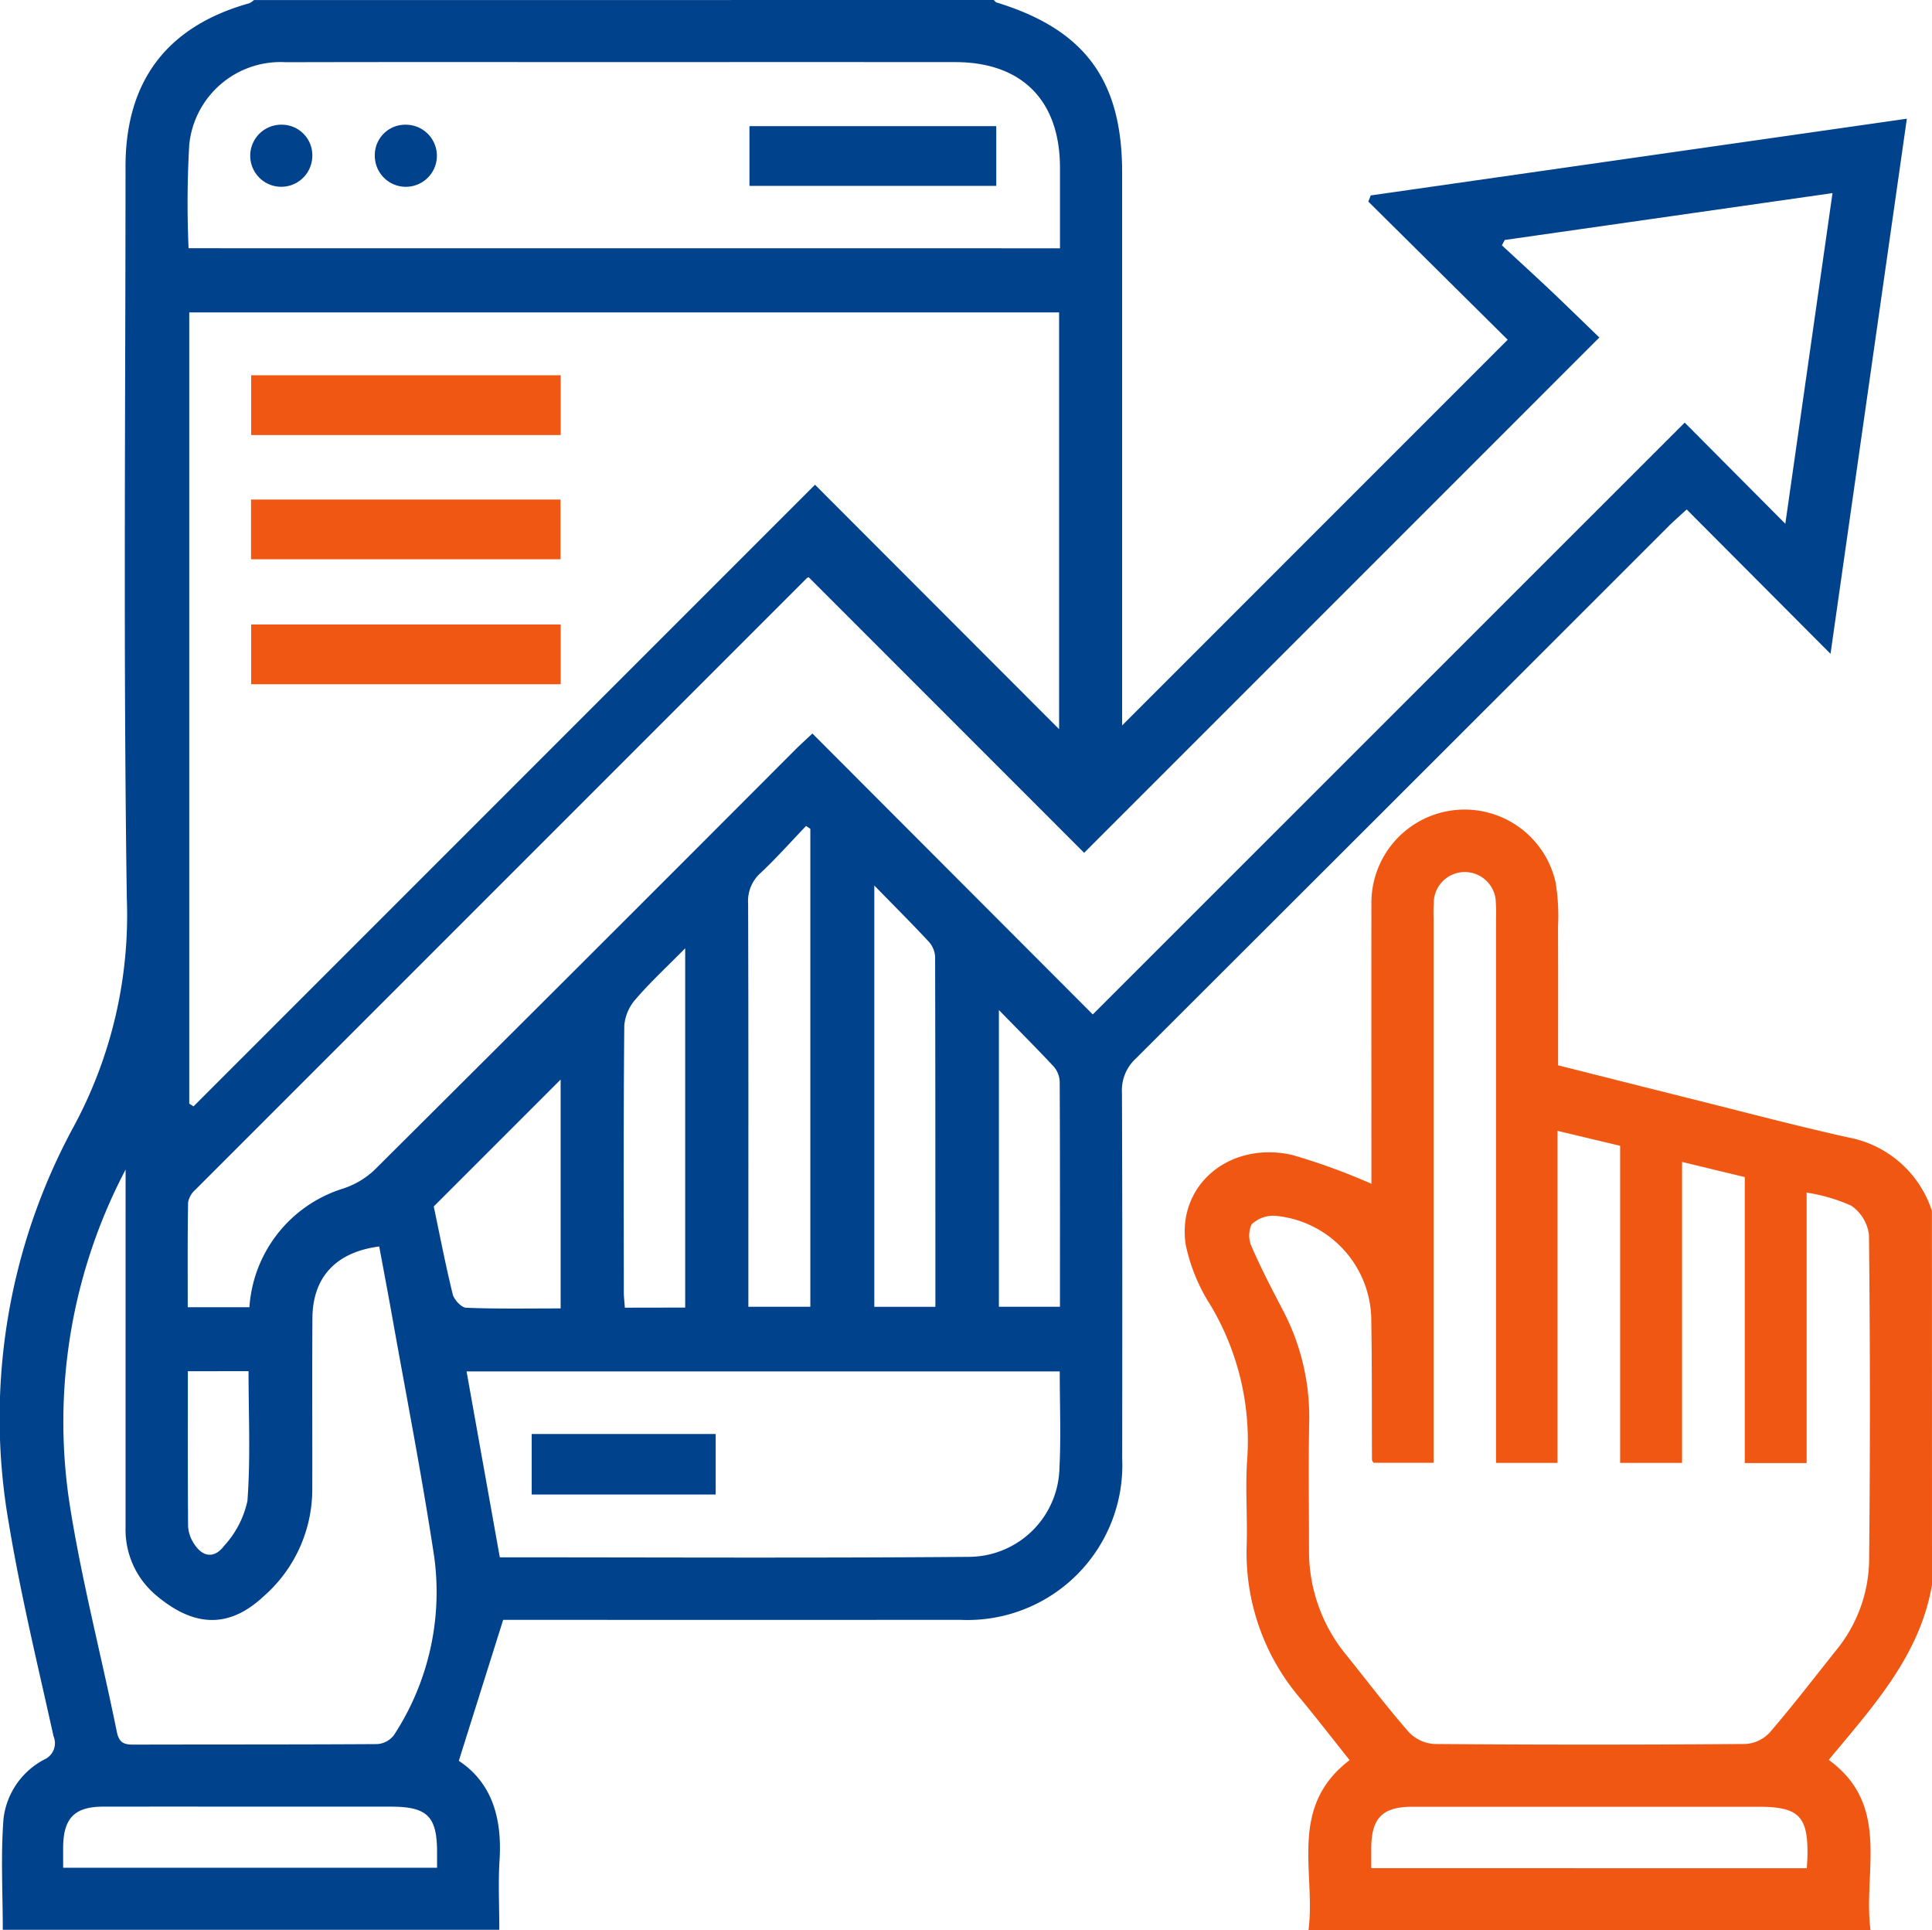
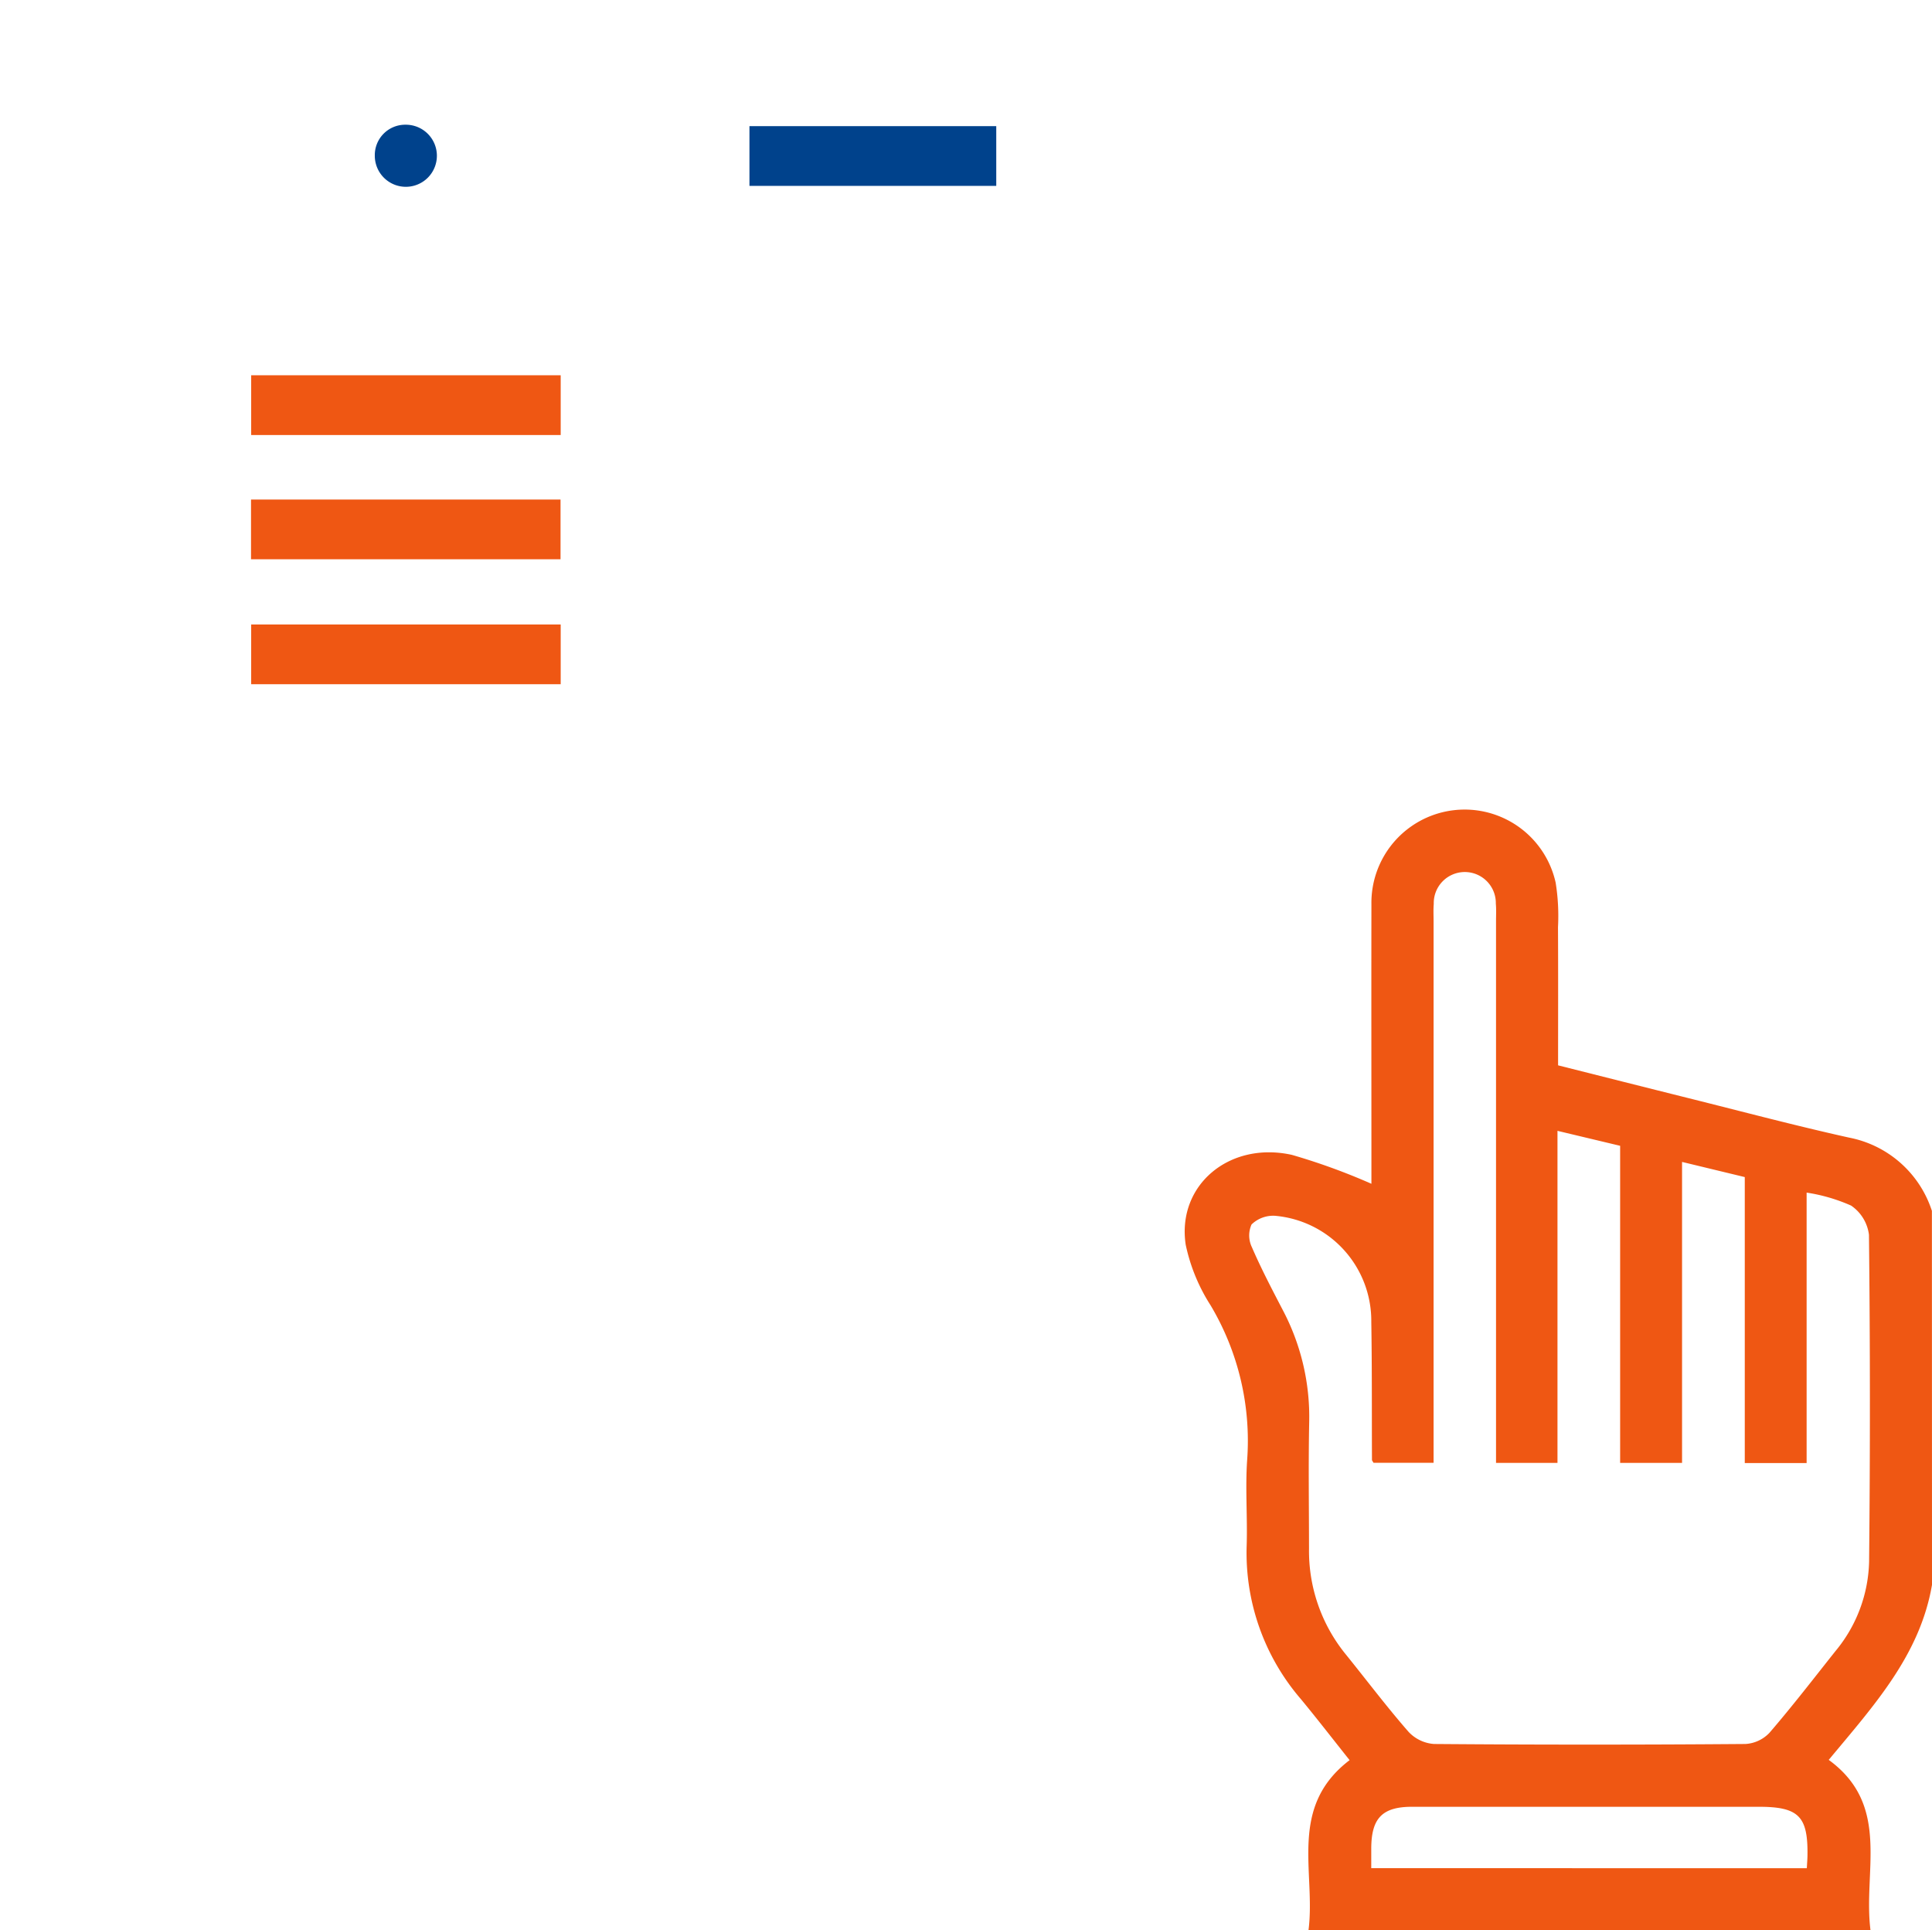
<svg xmlns="http://www.w3.org/2000/svg" width="108.114" height="108" viewBox="0 0 108.114 108">
  <g id="online_trading-icon" transform="translate(-1116.724 -1336.742)">
    <g id="Group_23" data-name="Group 23">
-       <path id="Path_86" data-name="Path 86" d="M1172.332,1336.742c.053.048.1.12.16.139,4.929,1.509,7.026,4.343,7.026,9.507v30.941l21.576-21.578-7.8-7.731.137-.344,30-4.292c-1.44,10.095-2.856,20.011-4.272,29.939l-8.048-8.076c-.5.457-.764.688-1.014.938q-14.9,14.9-29.819,29.789a2.409,2.409,0,0,0-.77,1.9c.027,6.826.02,13.651.014,20.476a8.664,8.664,0,0,1-9.053,9.023q-12.252.006-24.505,0h-1.083l-2.482,7.887c1.865,1.235,2.428,3.226,2.28,5.555-.08,1.265-.014,2.539-.014,3.9H1116.88c0-2.062-.12-4.158.042-6.232a4.312,4.312,0,0,1,2.273-3.292,1,1,0,0,0,.524-1.309c-.876-3.957-1.837-7.9-2.5-11.9a34.131,34.131,0,0,1,3.644-22.236,24.894,24.894,0,0,0,2.958-12.732c-.2-13.647-.074-27.3-.073-40.95,0-4.79,2.324-7.852,6.924-9.139a1,1,0,0,0,.261-.179Zm3.659,17.481h-48.676v44.268l.239.153,34.778-34.781q6.8,6.812,13.659,13.676Zm30.234,1.4-28.833,28.834-15.417-15.422a.375.375,0,0,0-.121.075q-17.1,17.1-34.2,34.2a1.232,1.232,0,0,0-.405.713c-.033,1.947-.019,3.895-.019,5.86h3.451a7.479,7.479,0,0,1,5.243-6.64,4.706,4.706,0,0,0,1.72-1.007q11.817-11.752,23.587-23.553c.274-.274.564-.532.955-.9l15.69,15.717L1211,1360.387l5.63,5.66c.888-6.224,1.753-12.284,2.64-18.5l-18.341,2.622-.159.3c.927.859,1.861,1.71,2.779,2.578C1204.495,1353.945,1205.427,1354.858,1206.225,1355.627Zm-30.185-4.989c0-1.555,0-3.036,0-4.517-.006-3.753-2.127-5.893-5.853-5.9q-8.875-.006-17.752,0c-6.571,0-13.142-.011-19.713.006a5.132,5.132,0,0,0-5.408,4.623,57.124,57.124,0,0,0-.037,5.785Zm-52.288,51.548a30.333,30.333,0,0,0-3.151,18.586c.667,4.321,1.789,8.571,2.659,12.863.128.631.408.725.949.723,4.538-.013,9.075,0,13.613-.029a1.283,1.283,0,0,0,.94-.493,14.61,14.61,0,0,0,2.263-9.968c-.681-4.509-1.56-8.989-2.359-13.48-.232-1.3-.481-2.607-.72-3.9-2.427.31-3.726,1.727-3.739,4.008-.02,3.2,0,6.389-.008,9.584a7.96,7.96,0,0,1-2.778,6.03c-2.151,1.984-4.146,1.41-5.927-.077a4.792,4.792,0,0,1-1.743-3.834q0-5.064,0-10.128Zm52.275,11.293h-33.194l1.86,10.4c8.836,0,17.582.046,26.327-.027a5.088,5.088,0,0,0,4.99-4.953C1176.1,1417.132,1176.027,1415.354,1176.027,1413.479Zm-13.957-30.359-.238-.163c-.846.884-1.659,1.8-2.551,2.638a2.1,2.1,0,0,0-.692,1.71c.022,7.147.013,14.294.013,21.441v1.115h3.468Zm3.58,3.167v23.576h3.418c0-6.58,0-13.073-.015-19.566a1.374,1.374,0,0,0-.342-.849C1167.775,1388.437,1166.8,1387.465,1165.65,1386.287Zm-45.392,54.96h20.923c0-.328,0-.579,0-.83.012-2.033-.535-2.586-2.566-2.588q-2.232,0-4.465,0c-3.885,0-7.77-.006-11.655,0-1.6,0-2.221.648-2.237,2.26C1120.255,1440.451,1120.258,1440.811,1120.258,1441.247Zm27.839-31.3v-12.8l-7.1,7.1c.341,1.62.659,3.277,1.061,4.913.075.3.479.743.746.754C1144.539,1409.982,1146.275,1409.949,1148.1,1409.949Zm6.97-.042V1389.8c-1.035,1.049-1.956,1.9-2.772,2.848a2.534,2.534,0,0,0-.636,1.479c-.047,4.969-.029,9.938-.026,14.907,0,.279.036.557.057.873Zm17.555-16.654v16.61h3.417c0-4.256.007-8.425-.015-12.6a1.376,1.376,0,0,0-.342-.849C1174.748,1395.408,1173.773,1394.435,1172.622,1393.253Zm-45.386,20.215c0,2.96-.009,5.813.013,8.666a1.938,1.938,0,0,0,.289.915c.476.808,1.155.942,1.718.2a5.417,5.417,0,0,0,1.314-2.524c.18-2.394.062-4.811.062-7.259Z" fill="#00428c" />
      <path id="Path_87" data-name="Path 87" d="M1224.838,1425.414c-.675,3.946-3.275,6.778-5.779,9.794,3.5,2.551,1.912,6.214,2.338,9.534h-31.45c.418-3.247-1.165-6.878,2.3-9.519-.926-1.163-1.805-2.3-2.722-3.411a12.532,12.532,0,0,1-3.037-8.616c.048-1.6-.084-3.2.028-4.79a14.8,14.8,0,0,0-2.052-8.637,10.124,10.124,0,0,1-1.389-3.388c-.5-3.323,2.436-5.8,5.945-5.023a35.46,35.46,0,0,1,4.448,1.617v-.942c0-4.9-.008-9.8,0-14.7a5.217,5.217,0,0,1,10.31-1.206,11.754,11.754,0,0,1,.131,2.489c.014,2.539.005,5.078.005,7.732,2.453.618,4.891,1.235,7.332,1.844,2.982.744,5.955,1.535,8.954,2.2a6.086,6.086,0,0,1,4.633,4.1Zm-7.016-21.945V1418.6h-3.461V1402.6l-3.51-.848v16.841h-3.465v-17.743l-3.506-.837v18.58h-3.439v-30.31c0-.327.019-.656-.011-.98a1.737,1.737,0,1,0-3.473.015c-.028.325-.01.653-.01.98v30.288h-3.363c-.054-.1-.085-.128-.085-.159-.012-2.576.005-5.154-.038-7.73a5.9,5.9,0,0,0-5.391-5.931,1.738,1.738,0,0,0-1.31.486,1.51,1.51,0,0,0,.02,1.273c.519,1.2,1.124,2.354,1.726,3.511a12.8,12.8,0,0,1,1.48,6.275c-.048,2.358-.011,4.719-.01,7.078a9.158,9.158,0,0,0,2.071,5.933c1.164,1.439,2.278,2.92,3.495,4.312a2.161,2.161,0,0,0,1.428.685q8.712.069,17.424,0a2.012,2.012,0,0,0,1.348-.626c1.279-1.483,2.475-3.038,3.694-4.572a8.122,8.122,0,0,0,1.882-5q.093-9.147-.008-18.295a2.323,2.323,0,0,0-1-1.631A9.729,9.729,0,0,0,1217.822,1403.469Zm.011,37.8c.014-.268.032-.478.036-.689.038-2.22-.487-2.748-2.731-2.748h-5.991q-6.7,0-13.4,0c-1.667,0-2.279.634-2.288,2.317,0,.354,0,.708,0,1.118Z" fill="#ef5713" />
      <path id="Path_88" data-name="Path 88" d="M1148.1,1371.682v3.342h-17.32v-3.342Z" fill="#ef5713" />
      <path id="Path_89" data-name="Path 89" d="M1130.771,1368.033v-3.341h17.32v3.341Z" fill="#ef5713" />
      <path id="Path_90" data-name="Path 90" d="M1148.1,1357.738v3.344h-17.32v-3.344Z" fill="#ef5713" />
      <path id="Path_91" data-name="Path 91" d="M1172.474,1347.142h-13.811V1343.8h13.811Z" fill="#00428c" />
      <path id="Path_92" data-name="Path 92" d="M1139.406,1343.72a1.737,1.737,0,1,1-1.708,1.736A1.7,1.7,0,0,1,1139.406,1343.72Z" fill="#00428c" />
-       <path id="Path_93" data-name="Path 93" d="M1134.2,1345.505a1.737,1.737,0,1,1-1.661-1.785A1.708,1.708,0,0,1,1134.2,1345.505Z" fill="#00428c" />
-       <path id="Path_94" data-name="Path 94" d="M1156.773,1420.36h-10.295v-3.385h10.295Z" fill="#00428c" />
    </g>
  </g>
</svg>